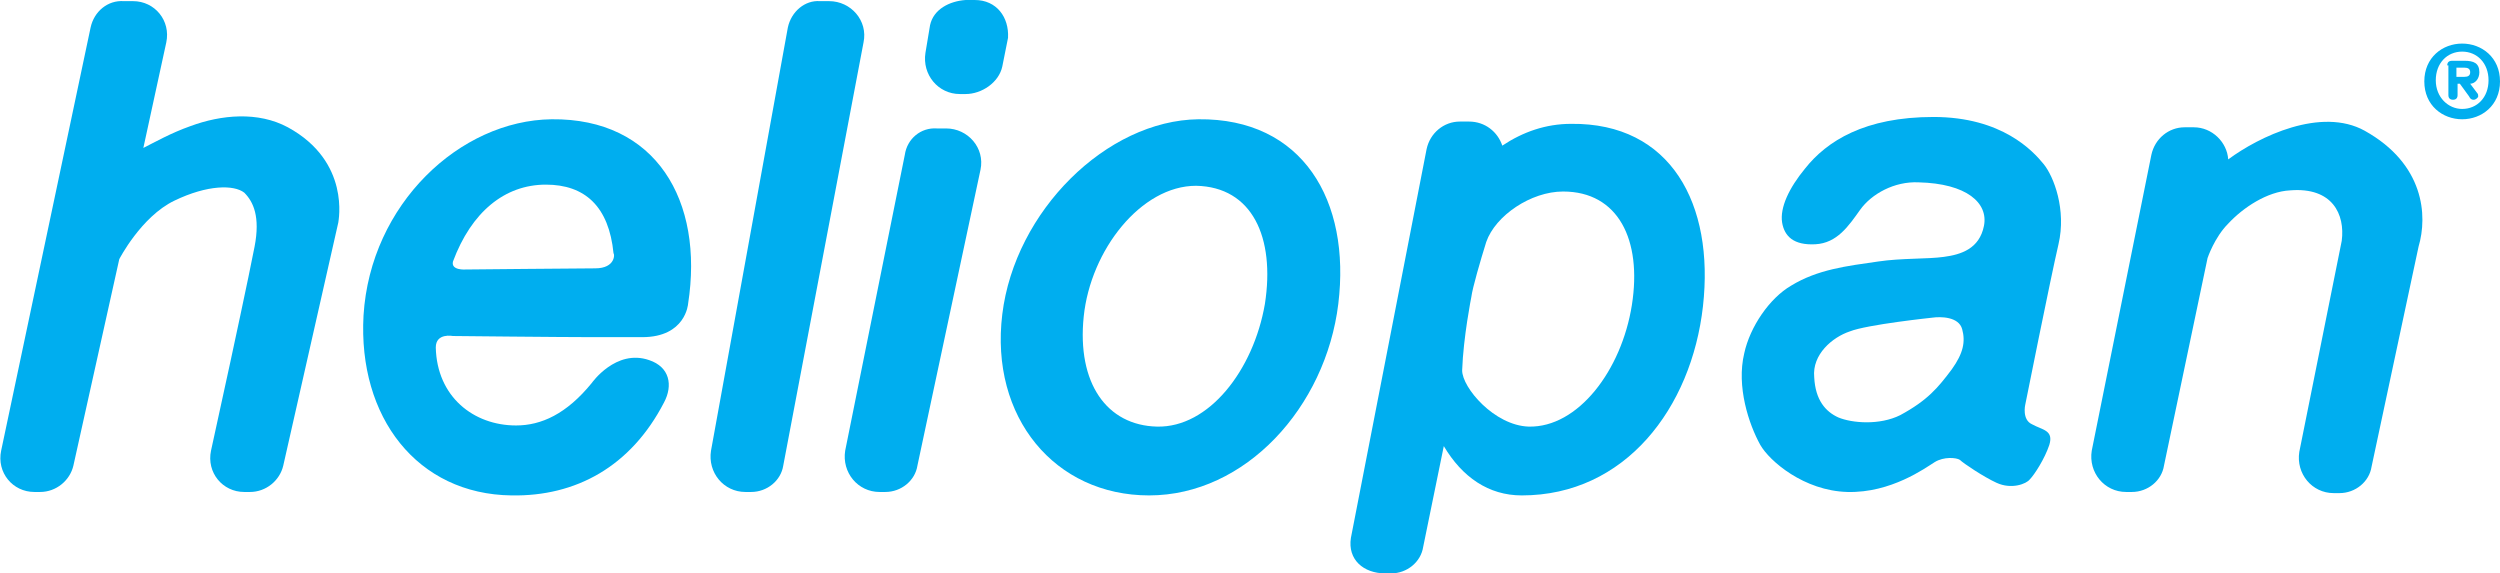
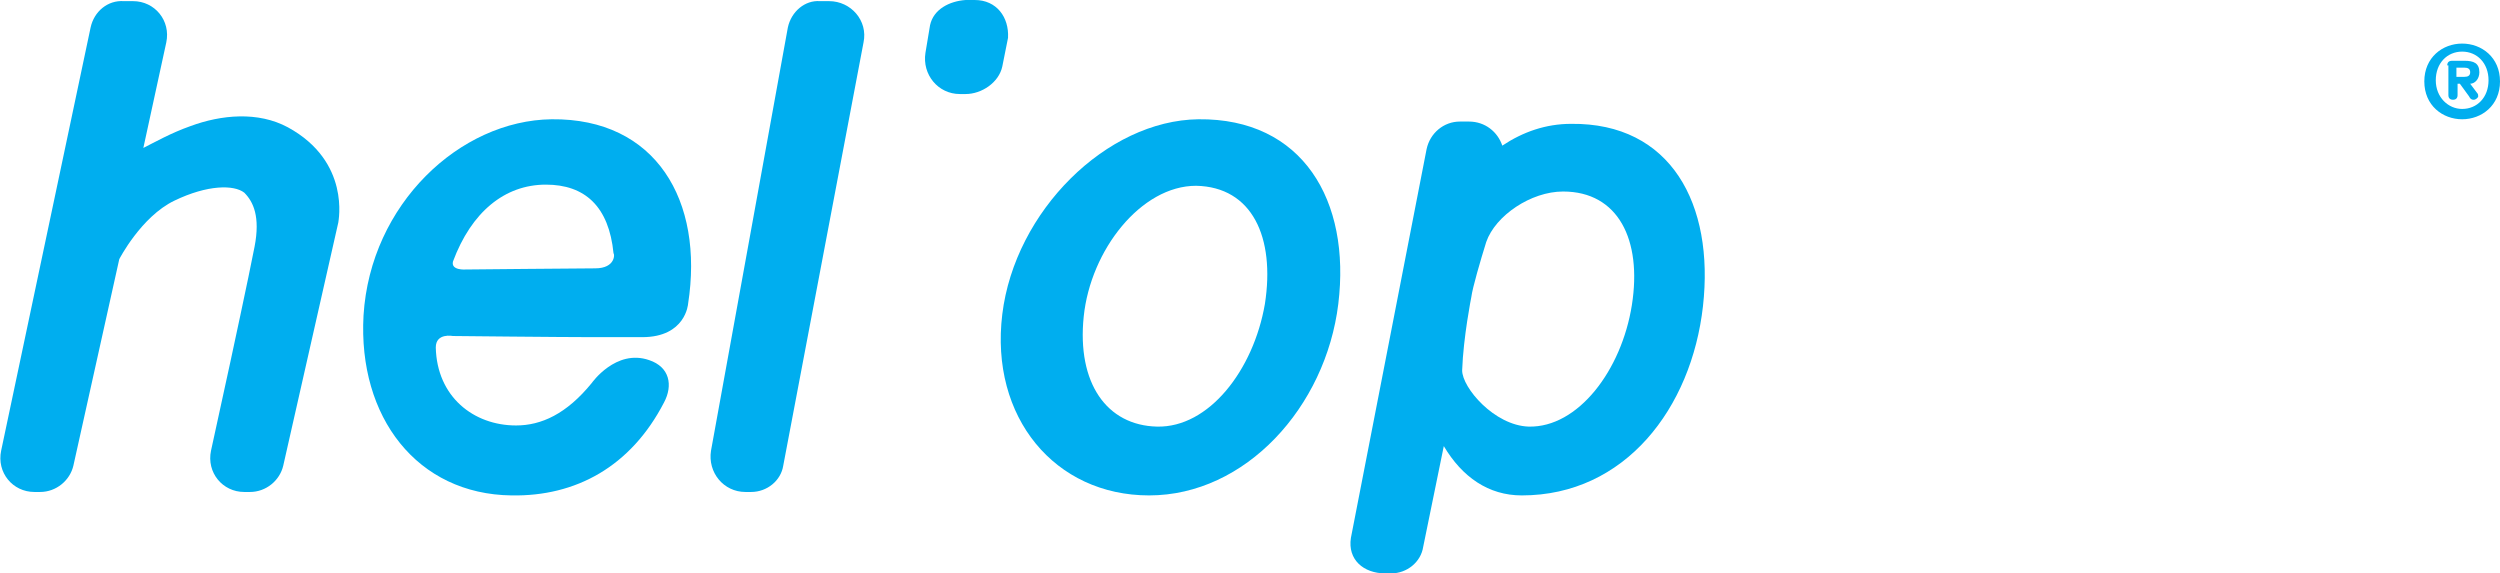
<svg xmlns="http://www.w3.org/2000/svg" version="1.1" id="Layer_1" x="0px" y="0px" viewBox="0 0 218 50" style="enable-background:new 0 0 218 50;" xml:space="preserve">
  <style type="text/css">
	.st0{fill-rule:evenodd;clip-rule:evenodd;fill:#00AEEF;}
	.st1{fill:#00AEEF;}
</style>
  <g>
    <g>
      <path class="st0" d="M68.7,2.4L62,39.3c-0.3,1.9,1.1,3.6,3,3.6h0.5c1.4,0,2.6-1,2.8-2.3l7-36.9c0.4-1.9-1.1-3.6-3-3.6h-0.8    C70.2,0,69,1,68.7,2.4z" />
-       <path class="st0" d="M78.9,13.5l-5.2,25.8c-0.3,1.9,1.1,3.6,3,3.6h0.5c1.4,0,2.6-1,2.8-2.3l5.5-25.8c0.4-1.9-1.1-3.6-3-3.6h-0.8    C80.3,11.1,79.1,12.1,78.9,13.5z" />
-       <path class="st0" d="M206.2,11.4c-3.8-2.1-9.2,0.5-11.9,2.5c-0.1-1.5-1.4-2.8-3-2.8h-0.8c-1.4,0-2.6,1-2.9,2.4l-5.2,25.8    c-0.3,1.9,1.1,3.6,3,3.6h0.5c1.4,0,2.6-1,2.8-2.3l3.8-18.1c0,0,0.6-1.8,1.8-3c1.3-1.4,3.4-2.8,5.4-2.9c3.7-0.3,4.8,2.1,4.5,4.4    l-3.7,18.4c-0.3,1.9,1.1,3.6,3,3.6h0.5c1.4,0,2.6-1,2.8-2.3l4.1-19.2C211.7,18.8,211.4,14.3,206.2,11.4z" />
      <path class="st0" d="M81.1,2.2l-0.4,2.4c-0.3,1.9,1.1,3.6,3,3.6h0.5c1.4,0,2.9-1,3.2-2.4l0.5-2.5c0.1-1.8-1-3.3-2.9-3.3h-0.8    C82.8,0.1,81.4,0.8,81.1,2.2z" />
      <path class="st0" d="M25.1,11.1c-2.6-1.4-5.8-1.1-8.5-0.1c-1.7,0.6-3.1,1.4-4.1,1.9l2-9.2c0.4-1.9-1-3.6-2.9-3.6h-0.8    C9.4,0,8.2,1,7.9,2.4L0.1,39.3c-0.4,1.9,1,3.6,2.9,3.6h0.5c1.4,0,2.6-1,2.9-2.3l4-18c0,0,1.9-3.7,4.8-5.1c2.9-1.4,5.2-1.4,6.1-0.7    c0.8,0.8,1.4,2.1,0.9,4.7s-2.1,10-2.1,10l-1.7,7.8c-0.4,1.9,1,3.6,2.9,3.6h0.5c1.4,0,2.6-1,2.9-2.3l4.8-21.2    C29.5,19.3,30.6,14.1,25.1,11.1z" />
-       <path class="st0" d="M104.5,10.4c-8,0.1-16,8-17.1,17c-1.1,9,4.6,15.8,12.8,15.8c8.4,0,15.4-7.7,16.5-16.7S113.6,10.3,104.5,10.4z     M110.3,26.5c-1,5.8-4.9,10.8-9.4,10.7c-4.4-0.1-7-3.8-6.4-9.6c0.6-5.8,5-11.4,9.8-11.4C109.2,16.3,111.2,20.7,110.3,26.5z" />
+       <path class="st0" d="M104.5,10.4c-8,0.1-16,8-17.1,17c-1.1,9,4.6,15.8,12.8,15.8c8.4,0,15.4-7.7,16.5-16.7S113.6,10.3,104.5,10.4z     M110.3,26.5c-1,5.8-4.9,10.8-9.4,10.7c-4.4-0.1-7-3.8-6.4-9.6c0.6-5.8,5-11.4,9.8-11.4C109.2,16.3,111.2,20.7,110.3,26.5" />
      <path class="st0" d="M48.1,10.4c-8,0.1-15.8,7.4-16.4,17.1c-0.5,8.9,4.7,15.6,12.9,15.7c5.6,0.1,10.4-2.5,13.3-8.1    c0.8-1.5,0.5-3.1-1.3-3.7c-2.9-1-5,2-5,2c-2.2,2.7-4.4,3.7-6.6,3.7c-3.7,0-6.9-2.5-7-6.8c0-1.3,1.5-1,1.5-1s9.4,0.1,12.2,0.1    c2.9,0,4.3,0,4.3,0c3.8,0,4-2.9,4-2.9C61.4,17.5,57.2,10.3,48.1,10.4z M51.9,23.4c-1.1,0-11.3,0.1-11.3,0.1s-1.3,0.1-1.1-0.7    c1.6-4.3,4.5-6.7,8.1-6.7c3.4,0,5.5,1.9,5.9,6C53.6,22.1,53.7,23.4,51.9,23.4z" />
      <path class="st0" d="M137,10.8c-2.2,0-4.2,0.7-6,1.9c-0.4-1.2-1.5-2.1-2.9-2.1h-0.8c-1.4,0-2.6,1-2.9,2.4l-6.6,33.9    c-0.3,1.9,1.1,3.1,3,3.1h0.5c1.4,0,2.6-1,2.8-2.3l1.8-8.8c1.6,2.7,3.9,4.3,6.8,4.3c9,0,14.8-7.6,15.8-16.5S145.7,10.7,137,10.8z     M142.3,26.6c-0.9,5.7-4.7,10.7-9,10.6c-3-0.1-5.8-3.4-5.8-4.9c0.1-2.9,0.8-6.4,0.8-6.4c0.1-0.8,0.8-3.2,1.3-4.8    c0.8-2.3,3.9-4.4,6.7-4.4C141.1,16.7,143.2,20.9,142.3,26.6z" />
-       <path class="st0" d="M179.5,21.3c0.7-3-0.4-5.9-1.3-7s-3.6-4.1-9.6-4.1s-9.3,2.1-11.2,4.5c-1.4,1.7-2.2,3.4-2,4.7    c0.2,1.2,1,2,2.9,1.9c1.9-0.1,2.9-1.6,3.9-3s3-2.5,5.1-2.4c4.2,0.1,6.1,1.8,5.7,3.8s-2,2.5-3.5,2.7c-1.4,0.2-3.7,0.1-5.7,0.4    c-2.8,0.4-5.3,0.7-7.6,2.1c-1.9,1.1-3.6,3.6-4.1,5.9c-0.7,2.9,0.4,6.2,1.4,8c0.8,1.4,3.8,4,7.6,4.1c3.8,0.1,6.8-2.1,7.6-2.6    s1.9-0.4,2.2-0.2c0.3,0.3,2.1,1.5,3.2,2c1.3,0.6,2.6,0.1,2.9-0.3c0.4-0.4,1.3-1.8,1.7-3c0.4-1.3-0.6-1.3-1.5-1.8    c-0.9-0.4-0.6-1.7-0.6-1.7S178.8,24.3,179.5,21.3z M170.2,32.2c-1.2,1.6-2.1,2.7-4.5,4c-1.8,0.9-4.2,0.7-5.4,0.2    c-1.1-0.5-2-1.5-2.1-3.5c-0.2-2,1.6-3.5,3.1-4c1.5-0.6,7.2-1.2,7.2-1.2c0.7-0.1,2.3-0.1,2.6,1S171.2,30.8,170.2,32.2z" />
    </g>
    <g>
      <path class="st1" d="M214.7,3.8c1.7,0,3.3,1.2,3.3,3.3s-1.6,3.3-3.3,3.3c-1.7,0-3.3-1.2-3.3-3.3S213,3.8,214.7,3.8z M214.7,9.5    c1.3,0,2.3-1,2.3-2.5s-1-2.5-2.3-2.5c-1.3,0-2.3,1-2.3,2.5S213.5,9.5,214.7,9.5z M213.4,5.7c0-0.3,0.2-0.4,0.4-0.4h1.1    c0.8,0,1.3,0.2,1.3,1c0,0.6-0.4,1-0.8,1l0.6,0.8c0.1,0.1,0.1,0.2,0.1,0.3c0,0.1-0.2,0.3-0.4,0.3c-0.2,0-0.3-0.1-0.4-0.3l-0.8-1.1    h-0.2v1c0,0.3-0.2,0.4-0.4,0.4c-0.2,0-0.4-0.1-0.4-0.4V5.7z M214.2,6.7h0.7c0.3,0,0.5-0.1,0.5-0.4c0-0.3-0.2-0.4-0.5-0.4h-0.7V6.7    z" />
    </g>
  </g>
</svg>